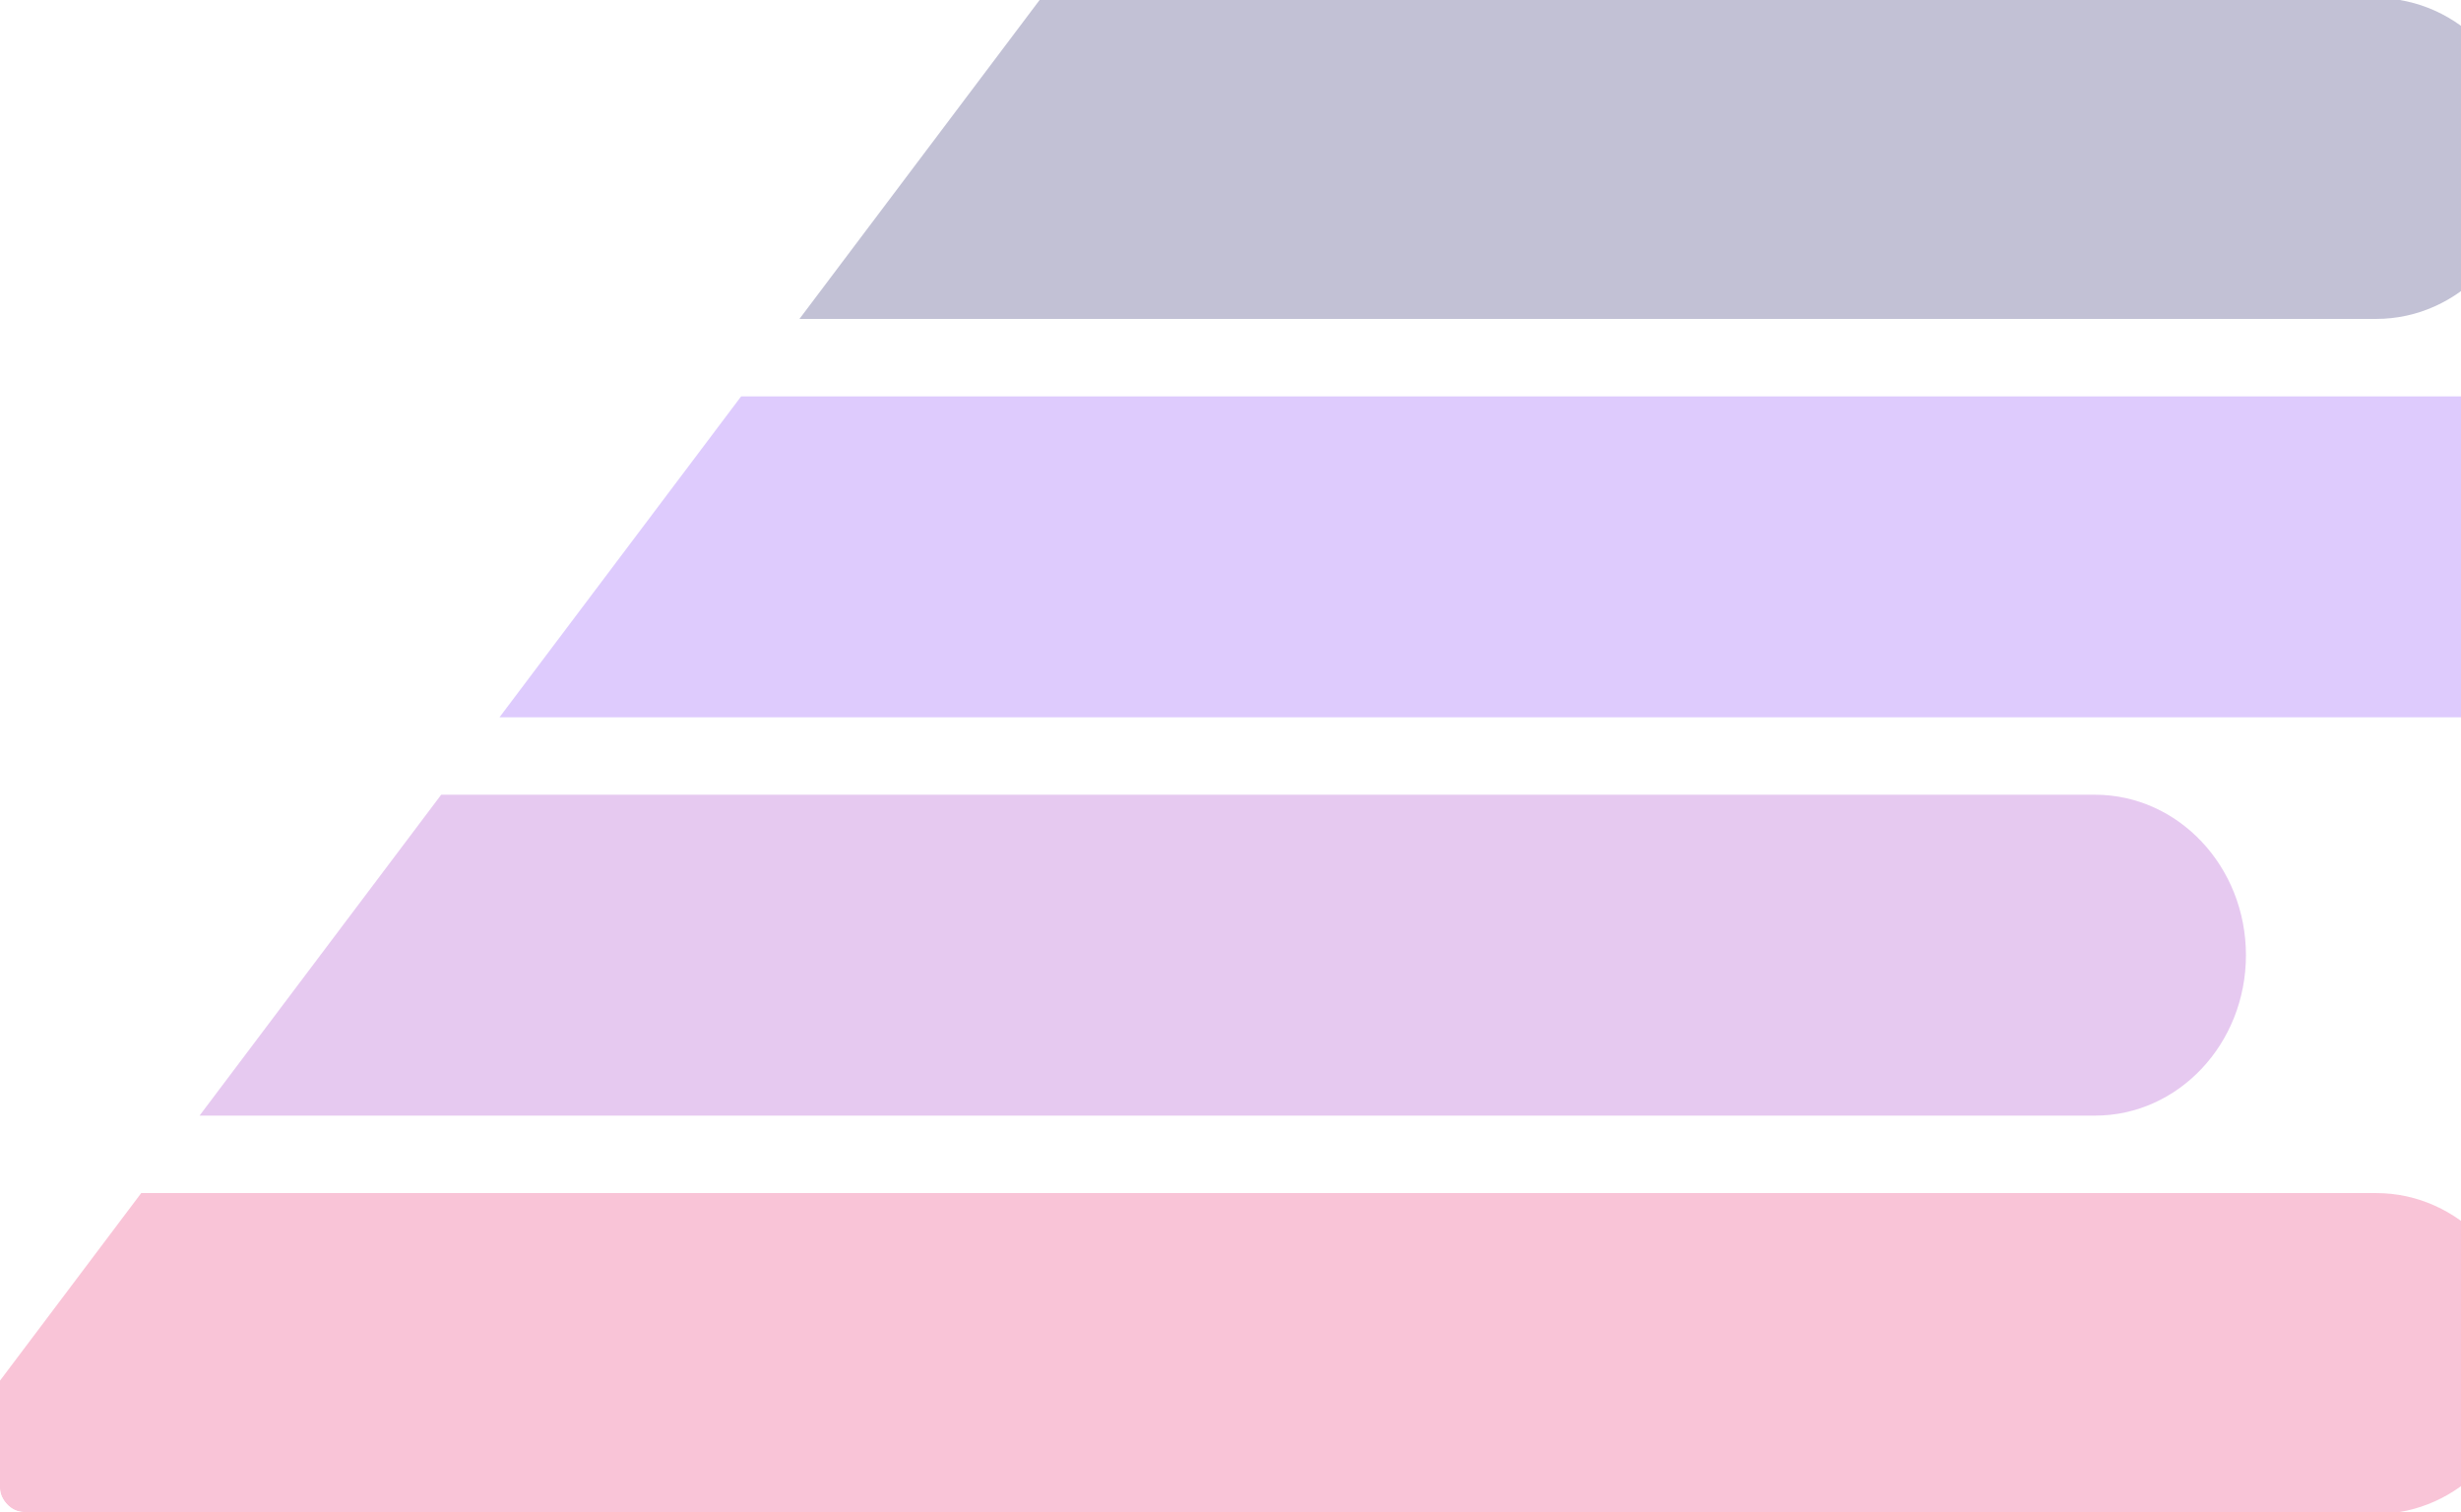
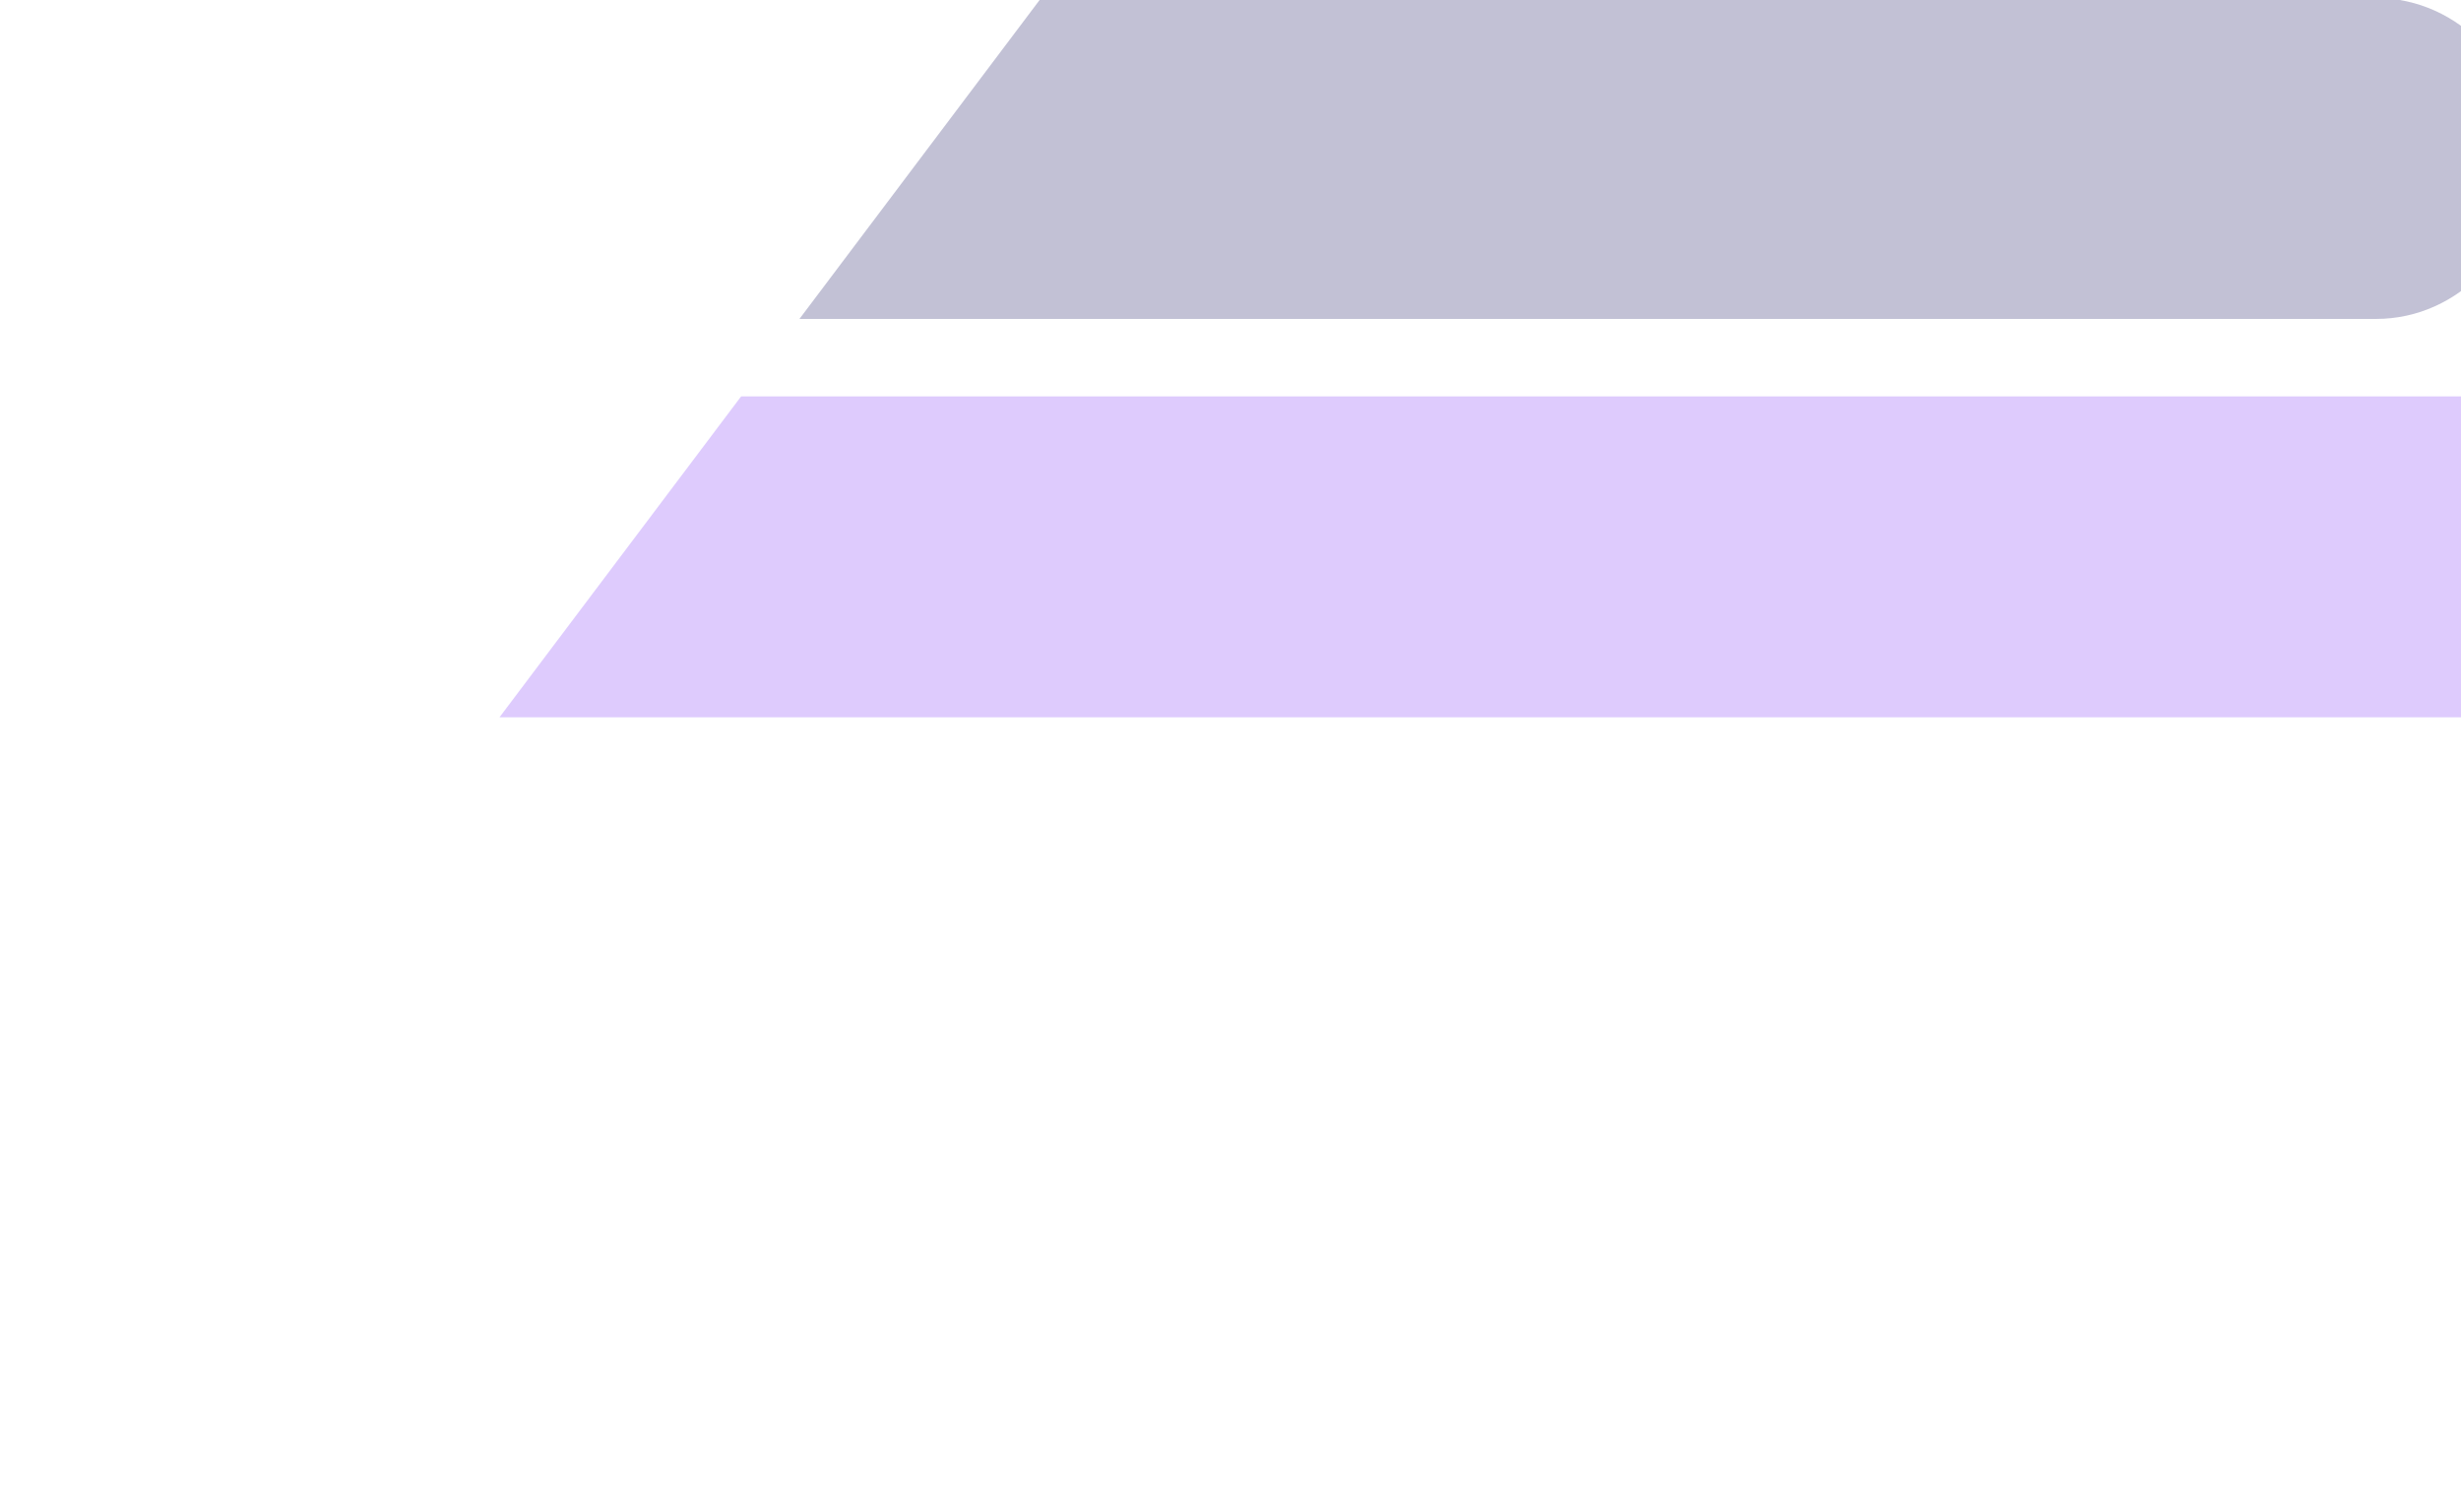
<svg xmlns="http://www.w3.org/2000/svg" width="1250" height="768" viewBox="0 0 1250 768" fill="none">
  <g clip-path="url(#clip0_2739_24587)">
    <g opacity="0.3">
-       <path d="M-51 769H1206.86C1249.2 769 1283.53 732.513 1283.53 687.504C1283.53 642.495 1249.2 606.007 1206.86 606.007H71.73L-51 769Z" fill="#EA3A7A" style="mix-blend-mode:plus-darker" />
-       <path d="M101.355 566.664H1064.1C1106.44 566.664 1140.77 530.177 1140.77 485.168C1140.77 440.159 1106.44 403.672 1064.1 403.672H224.085L101.355 566.664Z" fill="#AC4BCD" style="mix-blend-mode:plus-darker" />
      <path d="M253.71 364.329H1344.33C1386.67 364.329 1421 327.841 1421 282.832C1421 237.823 1386.67 201.336 1344.33 201.336H376.44L253.71 364.329Z" fill="#8F52F7" style="mix-blend-mode:plus-darker" />
      <path d="M406.065 161.993H1206.86C1249.2 161.993 1283.53 125.506 1283.53 80.496C1283.53 35.487 1249.2 -1 1206.86 -1H528.795L406.065 161.993Z" fill="#323073" style="mix-blend-mode:plus-darker" />
    </g>
  </g>
  <defs>
    <clipPath id="clip0_2739_24587">
      <rect width="1250" height="768" rx="12" fill="white" />
    </clipPath>
  </defs>
</svg>